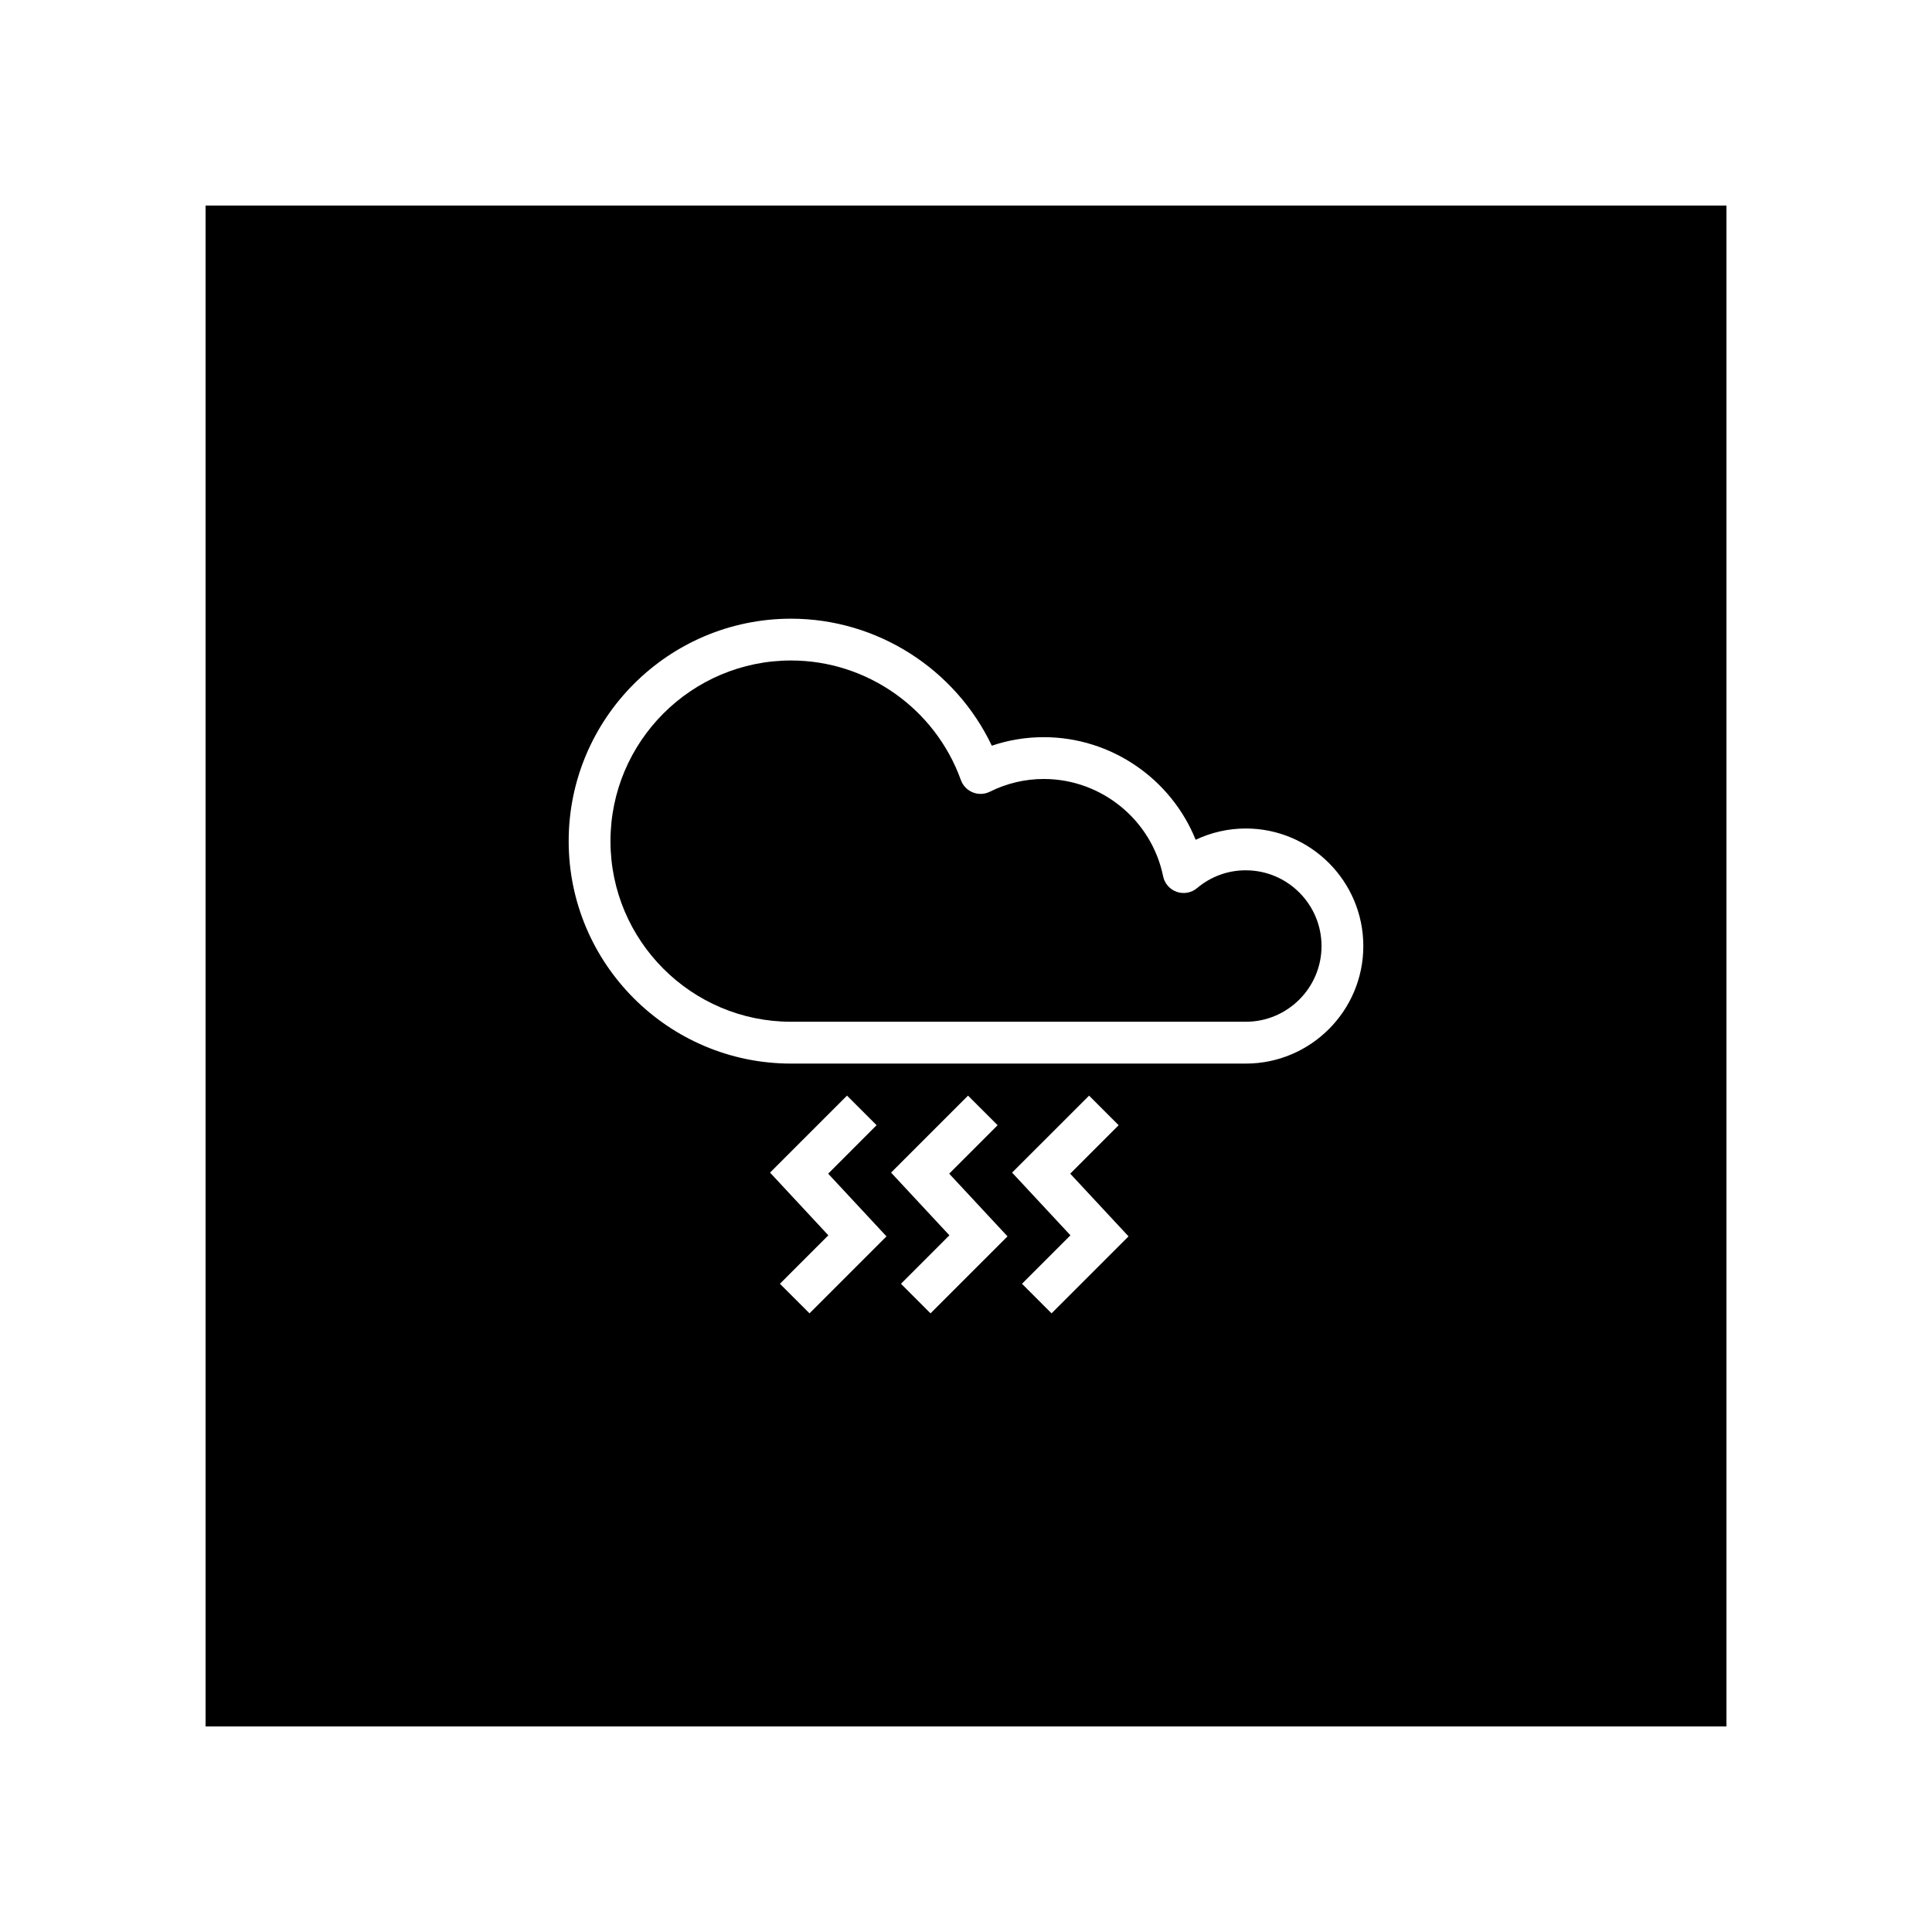
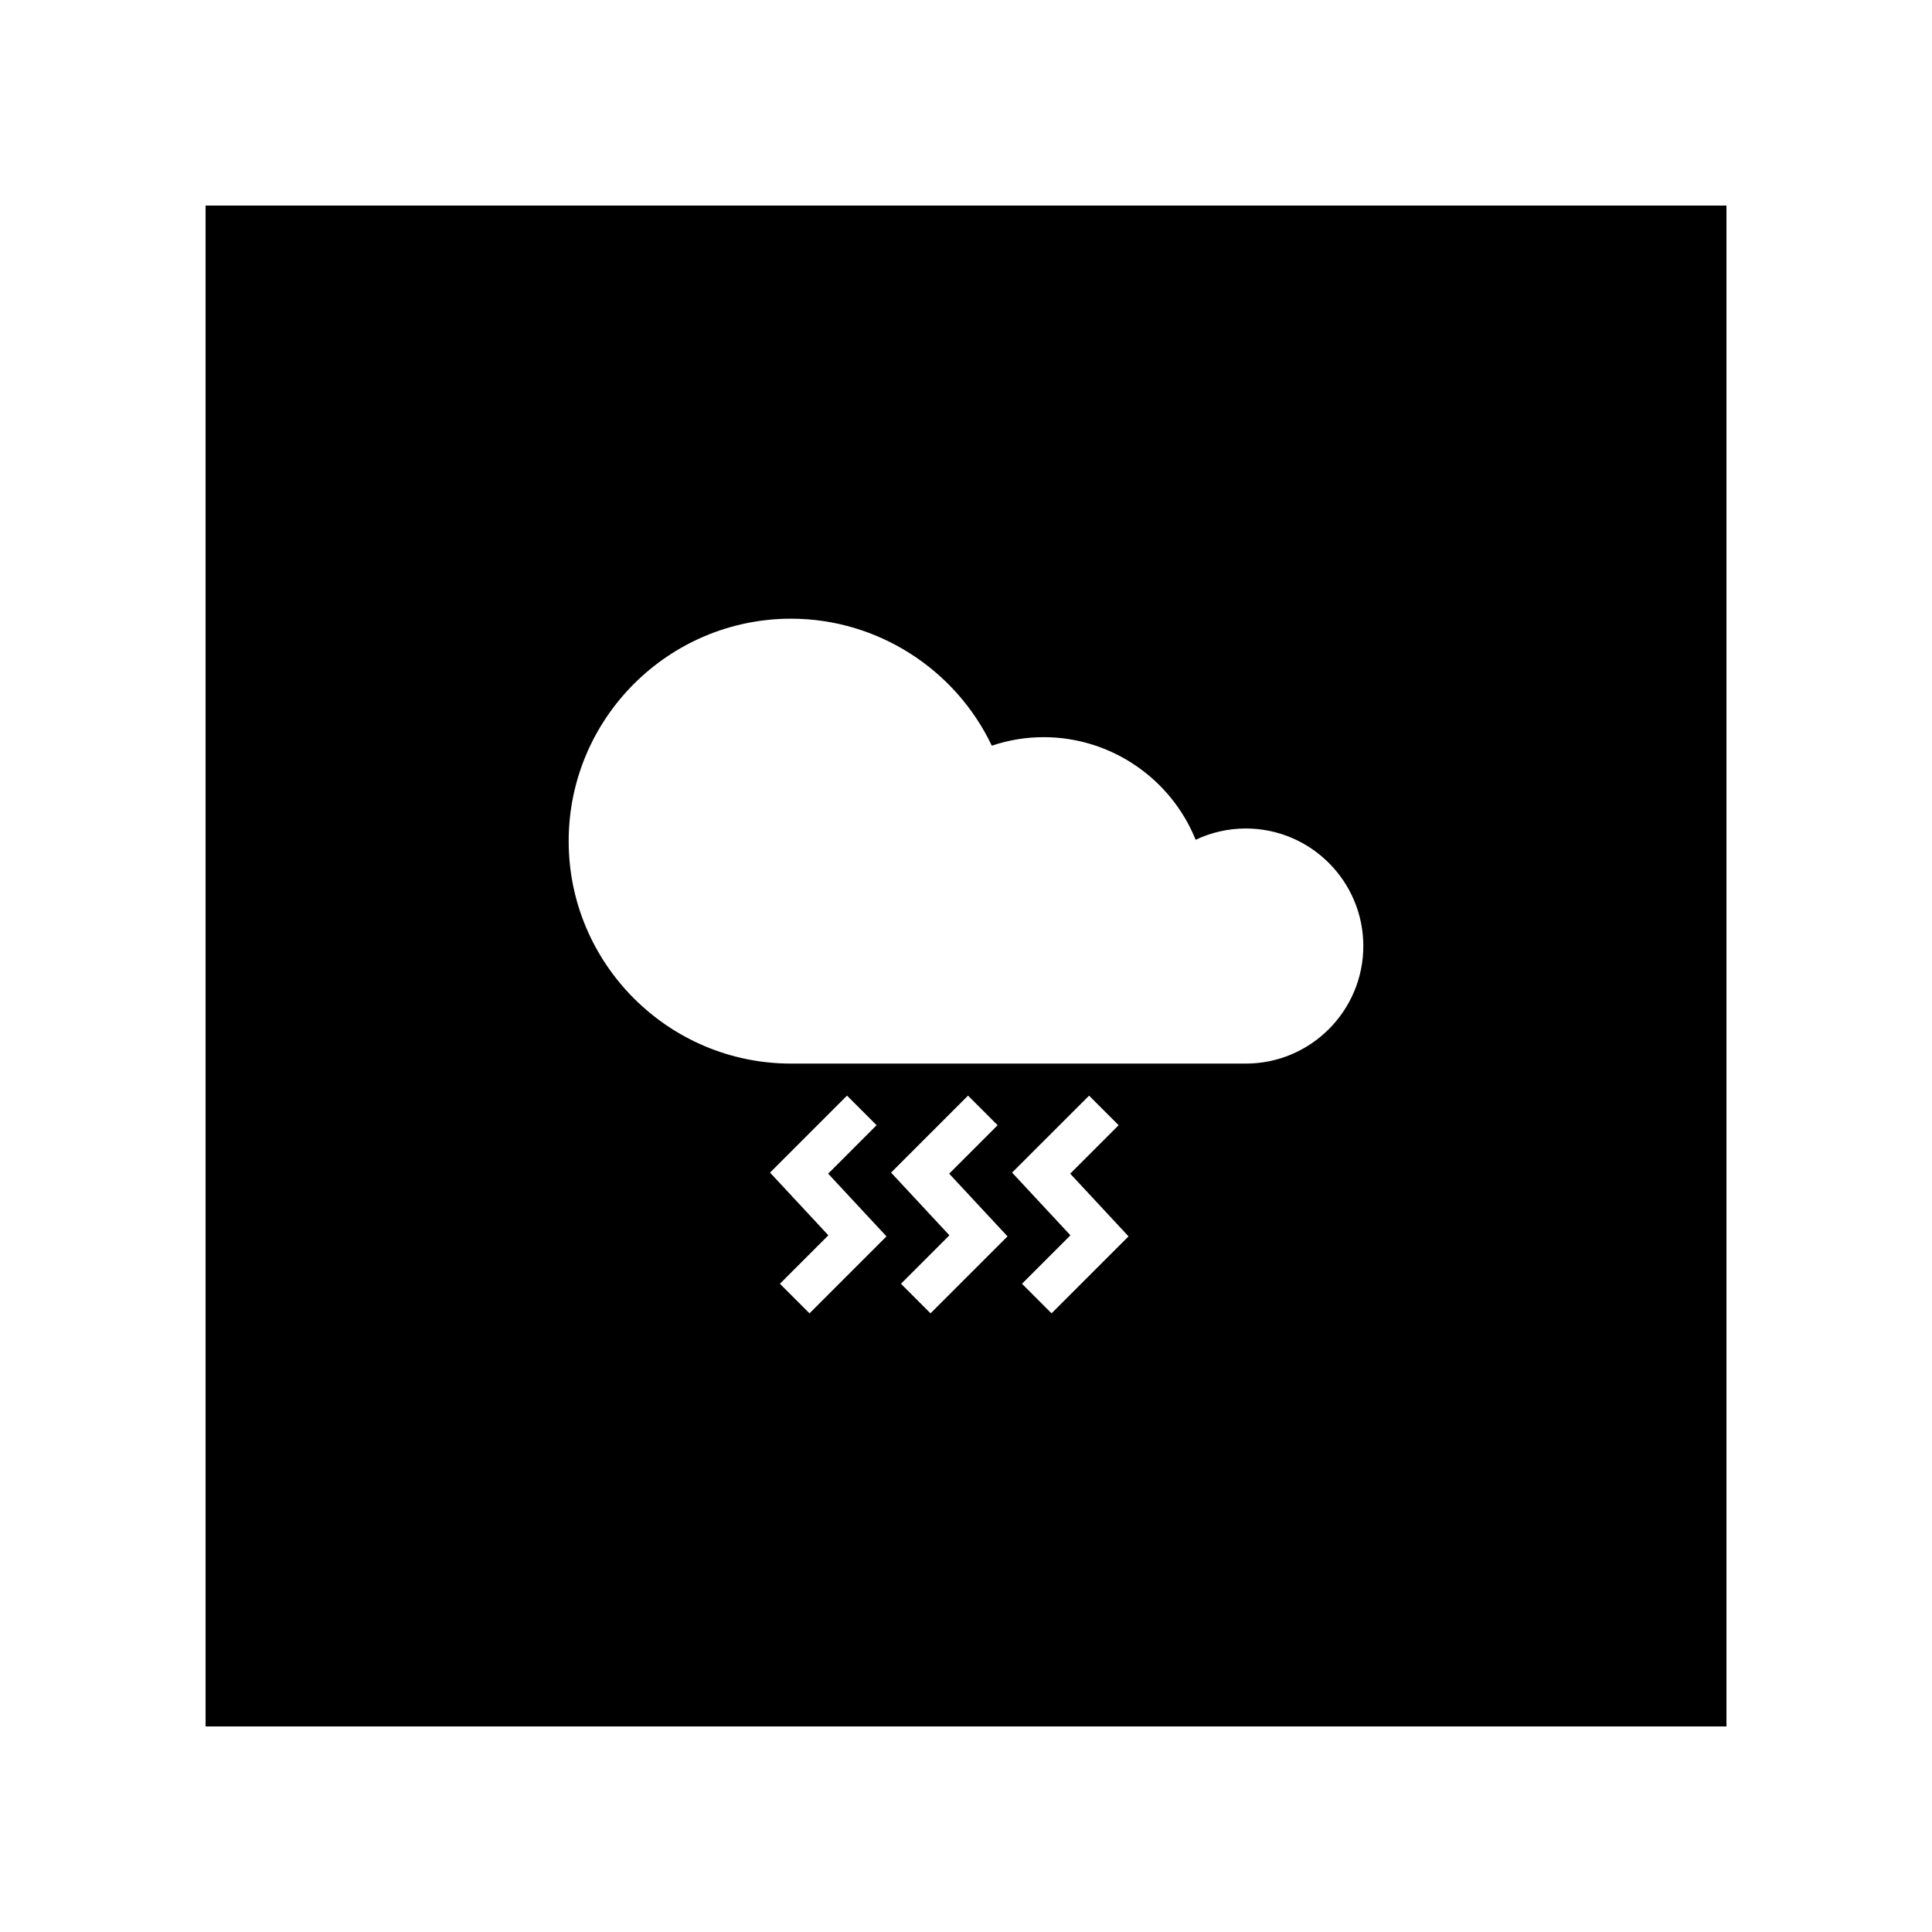
<svg xmlns="http://www.w3.org/2000/svg" fill="#000000" width="800px" height="800px" version="1.1" viewBox="144 144 512 512">
  <g>
-     <path d="m474.15 374.64c-4.777 0-9.238 1.633-12.914 4.715-1.496 1.258-3.547 1.637-5.391 0.992-1.844-0.645-3.215-2.207-3.606-4.125-3.047-14.938-16.355-25.785-31.629-25.785-4.961 0-9.773 1.137-14.293 3.375-1.41 0.711-3.059 0.766-4.523 0.176-1.465-0.59-2.613-1.777-3.148-3.258-6.828-18.965-24.902-31.695-45-31.695-26.391 0-47.863 21.477-47.863 47.871 0 26.391 21.473 47.867 47.863 47.867h120.51c11.059 0 20.062-9.004 20.062-20.066-0.004-11.062-9.008-20.066-20.066-20.066z" />
    <path d="m198.48 198.48v403.05h403.05v-403.05zm160.05 293.57-7.844-7.836 12.836-12.844-15.453-16.617 20.395-20.398 7.84 7.836-12.832 12.844 15.453 16.617zm32.066 0-7.828-7.836 12.832-12.844-15.457-16.617 20.395-20.398 7.844 7.836-12.836 12.844 15.457 16.617zm32.074 0-7.828-7.836 12.836-12.844-15.461-16.617 20.402-20.398 7.836 7.836-12.836 12.844 15.457 16.617zm51.477-66.188h-120.5c-32.5 0-58.941-26.441-58.941-58.945 0-32.508 26.438-58.957 58.941-58.957 22.809 0 43.516 13.312 53.195 33.66 4.438-1.508 9.047-2.262 13.77-2.262 17.879 0 33.746 11.059 40.25 27.191 4.125-1.953 8.672-2.988 13.289-2.988 17.176 0 31.145 13.969 31.145 31.152 0 17.176-13.969 31.148-31.145 31.148z" />
  </g>
</svg>